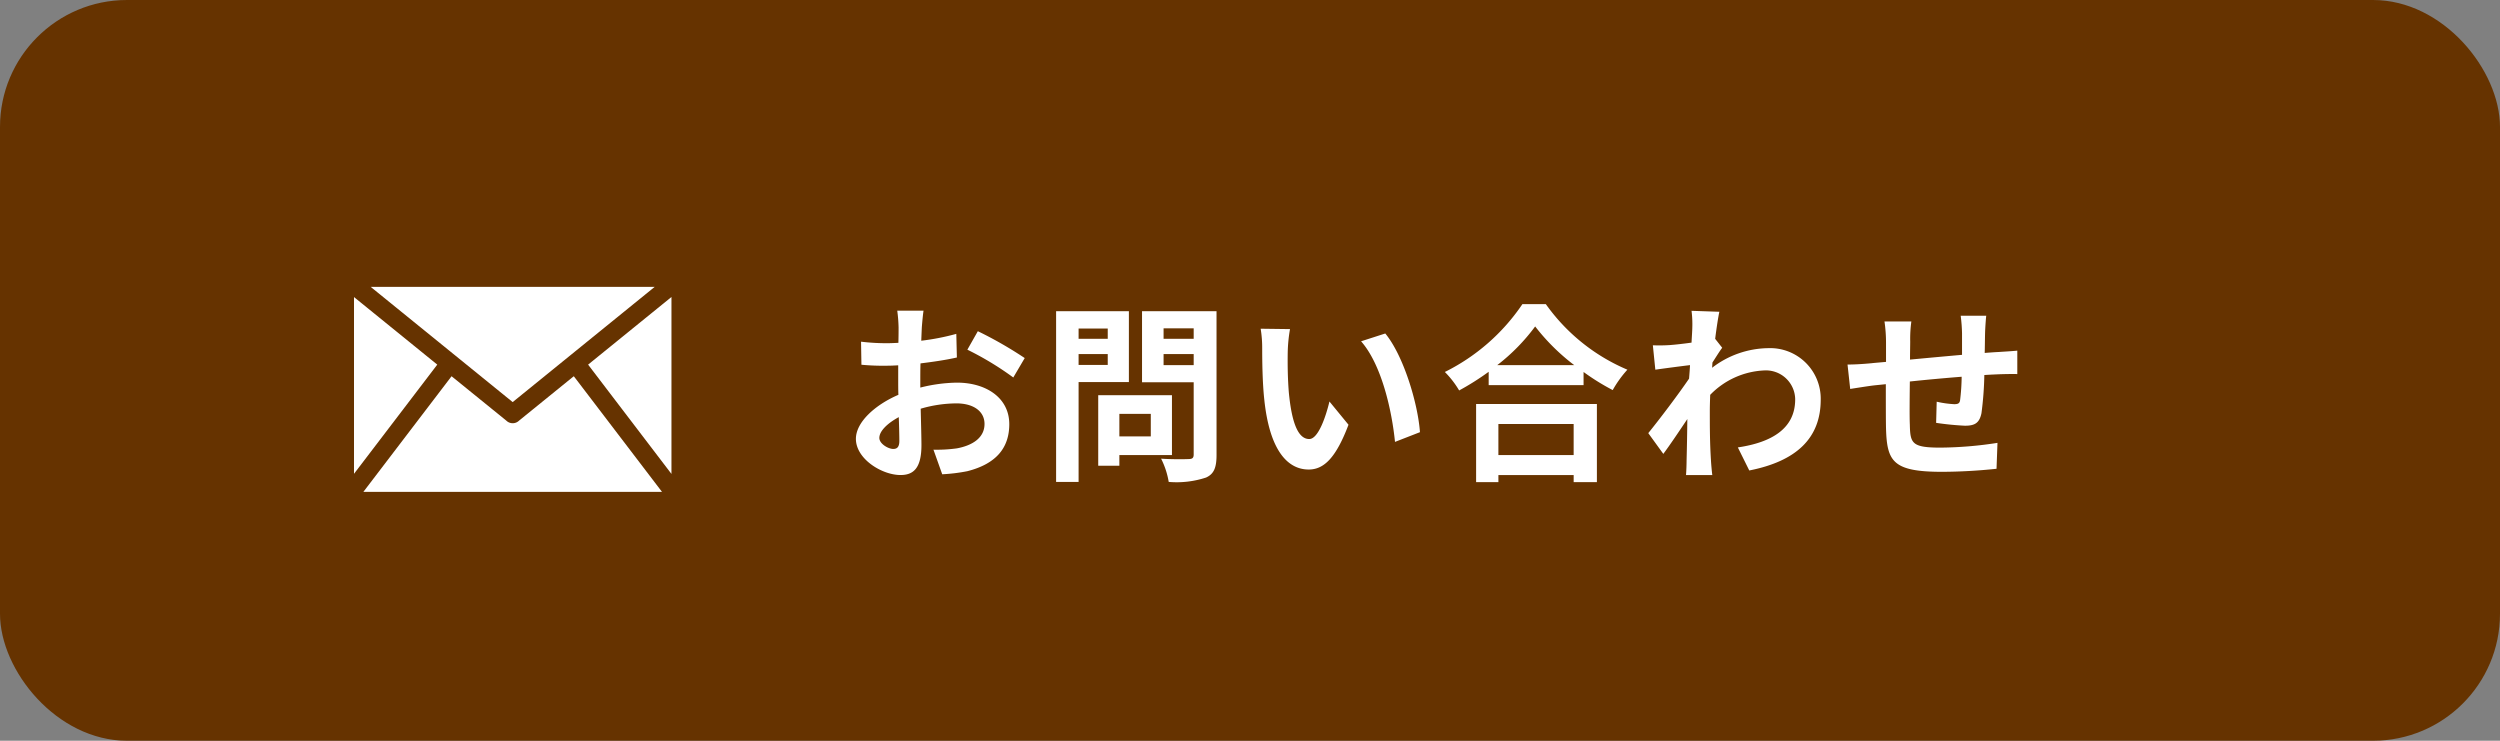
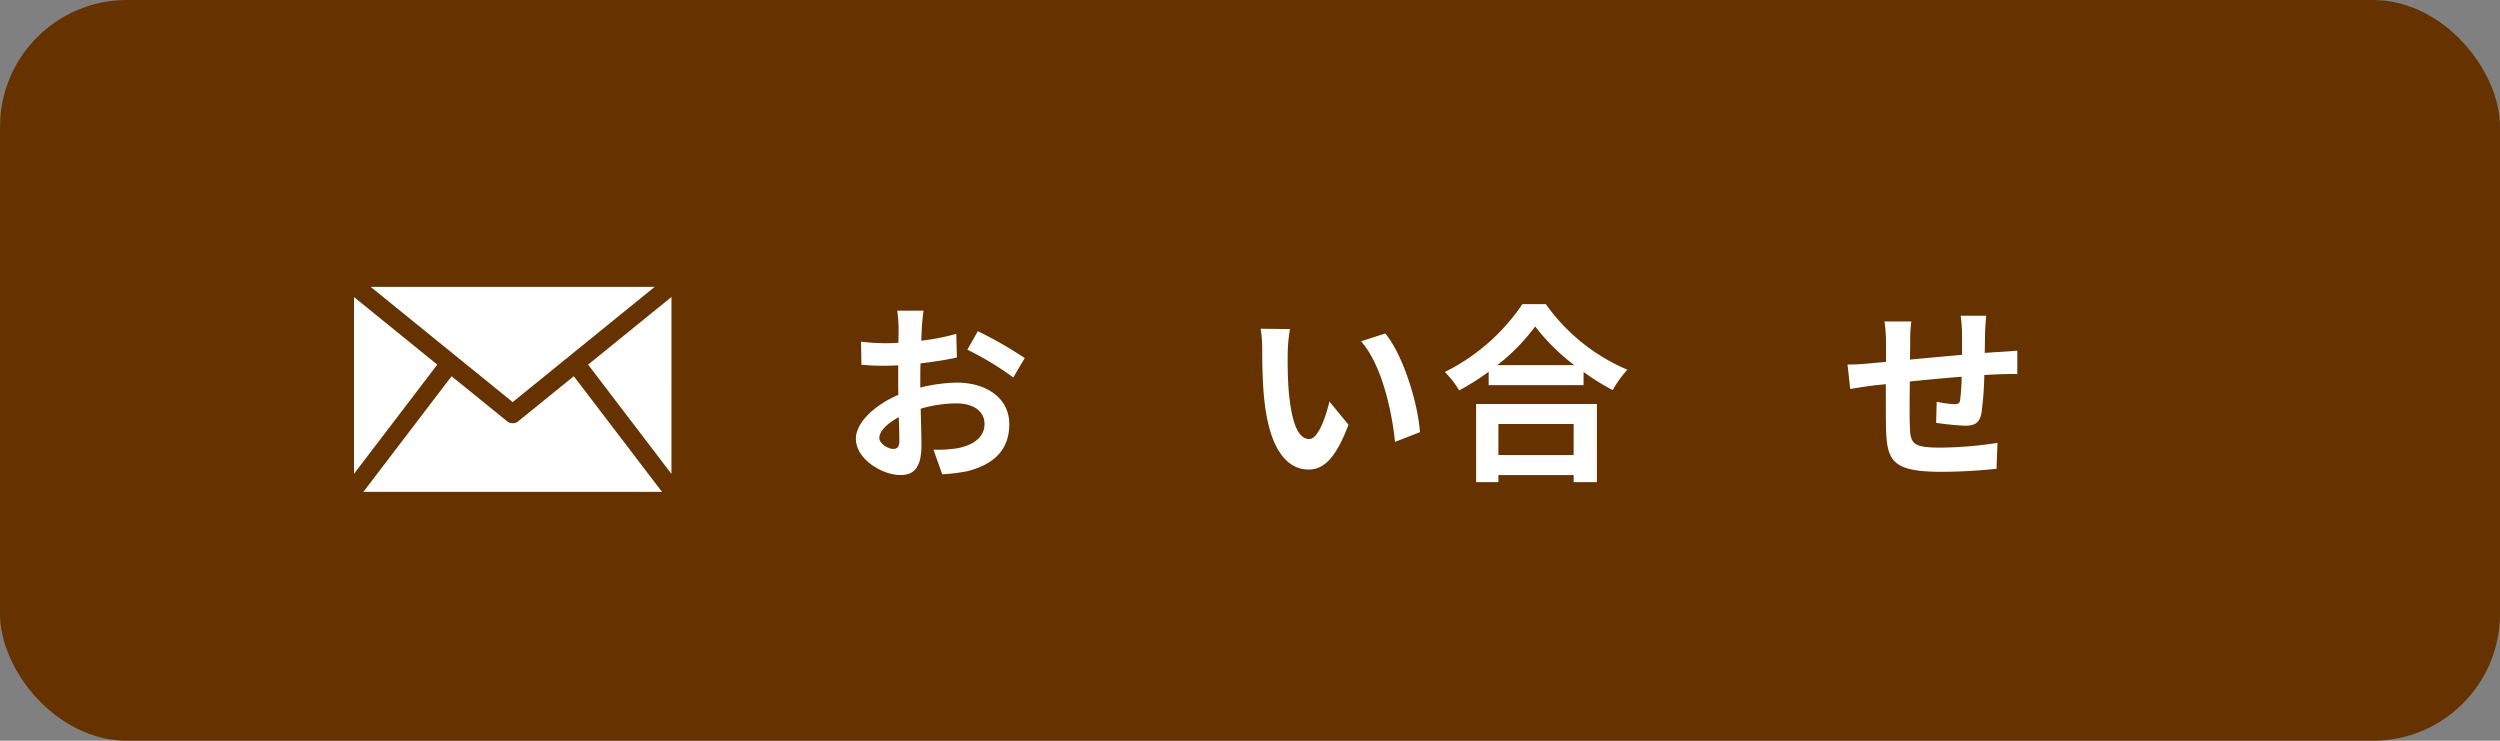
<svg xmlns="http://www.w3.org/2000/svg" width="236.25" height="70" viewBox="0 0 236.25 70">
  <rect x="0" y="0" width="236.25" height="70" fill="#808080" stroke="none" />
  <defs>
    <style>.cls-1{fill:#630;}.cls-2{fill:#fff;}</style>
  </defs>
  <title>アセット 1</title>
  <g id="レイヤー_2" data-name="レイヤー 2">
    <g id="header">
      <rect class="cls-1" width="236.25" height="70" rx="12" />
      <path class="cls-2" d="M87.113,30.92c-.019.396-.036.828-.054,1.278a22.064,22.064,0,0,0,3.312-.648l.054,2.233c-1.026.234-2.269.414-3.438.558-.019.54-.019,1.098-.019,1.62v.666a14.918,14.918,0,0,1,3.457-.468c2.773,0,4.952,1.44,4.952,3.925,0,2.125-1.117,3.727-3.979,4.447a16.452,16.452,0,0,1-2.358.288l-.828-2.323a13.841,13.841,0,0,0,2.214-.126c1.459-.27,2.611-.99,2.611-2.305,0-1.224-1.081-1.945-2.647-1.945a12.144,12.144,0,0,0-3.385.504c.036,1.422.072,2.827.072,3.439,0,2.233-.792,2.827-1.98,2.827-1.747,0-4.214-1.512-4.214-3.421,0-1.567,1.801-3.205,4.016-4.159-.018-.432-.018-.864-.018-1.278V34.522c-.343.018-.667.036-.955.036a22.072,22.072,0,0,1-2.521-.09l-.036-2.179a19.962,19.962,0,0,0,2.485.144c.324,0,.684-.018,1.044-.036.018-.63.018-1.152.018-1.458a14.324,14.324,0,0,0-.126-1.584h2.485C87.221,29.678,87.149,30.452,87.113,30.92ZM84.412,42.426c.324,0,.576-.144.576-.756,0-.45-.018-1.278-.054-2.251-1.099.594-1.837,1.333-1.837,1.963C83.098,41.94,83.944,42.426,84.412,42.426ZM96.836,33.837l-1.08,1.836A28.654,28.654,0,0,0,91.416,33.045l.99-1.747A37.583,37.583,0,0,1,96.836,33.837Z" />
-       <path class="cls-2" d="M101.927,36.106v9.435h-2.125V29.408h6.878v6.698Zm0-5.059v.972h2.754v-.972Zm2.754,3.439V33.459h-2.754v1.026Zm1.099,8.516v1.008h-1.998v-6.662h6.968v5.654Zm0-3.889v2.125H108.75V39.113Zm9.183,3.871c0,1.188-.233,1.801-.99,2.143a8.845,8.845,0,0,1-3.529.414,7.657,7.657,0,0,0-.72-2.197c1.044.072,2.269.054,2.61.036.343,0,.469-.108.469-.432V36.124H107.922V29.408h7.04Zm-5.005-11.956v.99h2.845v-.99Zm2.845,3.475V33.459h-2.845v1.044Z" />
      <path class="cls-2" d="M121.69,33.297c-.019,1.17,0,2.521.107,3.817.252,2.593.792,4.375,1.927,4.375.847,0,1.566-2.107,1.908-3.547l1.801,2.197c-1.188,3.133-2.322,4.231-3.763,4.231-1.98,0-3.691-1.783-4.195-6.608-.181-1.657-.198-3.763-.198-4.861a10.91,10.91,0,0,0-.145-1.837l2.773.036A14.572,14.572,0,0,0,121.69,33.297Zm12.495,7.544-2.358.918c-.288-2.899-1.242-7.274-3.205-9.507l2.287-.738C132.619,33.585,133.987,38.087,134.186,40.841Z" />
      <path class="cls-2" d="M146.082,28.742a18.092,18.092,0,0,0,7.706,6.194,10.537,10.537,0,0,0-1.387,1.927,21.564,21.564,0,0,1-2.754-1.711v1.242h-8.967V35.134a25.148,25.148,0,0,1-2.791,1.764,8.757,8.757,0,0,0-1.351-1.746,19.065,19.065,0,0,0,7.328-6.41Zm-6.59,9.435h11.415v7.382H148.711v-.666h-7.112v.666h-2.106Zm9.272-3.673a19.73,19.73,0,0,1-3.691-3.655,18.375,18.375,0,0,1-3.583,3.655Zm-7.166,5.564v2.935h7.112V40.067Z" />
-       <path class="cls-2" d="M159.85,29.372l2.629.09c-.108.504-.252,1.422-.396,2.557l.666.846c-.252.324-.612.918-.919,1.386-.018.162-.018.342-.036.504a8.846,8.846,0,0,1,5.294-1.854,4.779,4.779,0,0,1,4.97,4.861c0,3.637-2.287,5.816-6.752,6.698l-1.08-2.179c3.169-.468,5.438-1.765,5.419-4.573a2.768,2.768,0,0,0-2.935-2.701,7.573,7.573,0,0,0-5.096,2.305c-.018.522-.036,1.044-.036,1.512,0,1.476,0,2.989.108,4.681.018.324.072.972.126,1.386h-2.484c.035-.396.054-1.044.054-1.332.036-1.405.054-2.449.072-3.961-.757,1.134-1.639,2.449-2.27,3.295l-1.422-1.963c1.026-1.26,2.827-3.637,3.854-5.149.035-.414.071-.846.09-1.278-.883.108-2.269.288-3.277.432l-.234-2.305a15.521,15.521,0,0,0,1.566-.018c.522-.036,1.314-.126,2.089-.234.036-.684.072-1.188.072-1.386A9.961,9.961,0,0,0,159.85,29.372Z" />
      <path class="cls-2" d="M187.591,31.407c-.018.702-.018,1.35-.036,1.945.486-.036.937-.072,1.351-.09.504-.036,1.206-.072,1.729-.126v2.215c-.306-.018-1.261,0-1.729.018-.396.018-.864.036-1.387.072a31.653,31.653,0,0,1-.27,3.601c-.198.954-.648,1.188-1.566,1.188a27.251,27.251,0,0,1-2.719-.27l.054-1.999a9.52,9.52,0,0,0,1.656.234c.36,0,.522-.072.559-.414a19.936,19.936,0,0,0,.144-2.179c-1.603.126-3.367.288-4.897.45-.018,1.656-.036,3.313,0,4.087.036,1.765.198,2.161,2.899,2.161a36.262,36.262,0,0,0,5.383-.45l-.09,2.449a50.927,50.927,0,0,1-5.131.288c-4.664,0-5.222-.972-5.312-4.087-.019-.774-.019-2.521-.019-4.195-.486.054-.9.09-1.206.126-.576.072-1.692.252-2.161.324l-.252-2.305c.522,0,1.351-.036,2.269-.126.324-.036.793-.072,1.369-.126V32.379a13.93,13.93,0,0,0-.145-1.999h2.539a11.945,11.945,0,0,0-.108,1.873c0,.414-.018,1.026-.018,1.729,1.53-.144,3.276-.306,4.915-.45V31.497a15.225,15.225,0,0,0-.126-1.657h2.413C187.663,30.128,187.608,30.92,187.591,31.407Z" />
      <path class="cls-2" d="M54.226,35.555l8.335,10.929H34.337l8.336-10.93c.556.451,1.098.89,1.639,1.329q1.767,1.433,3.534,2.866a.862.862,0,0,0,1.211-.005q2.497-2.024,4.992-4.05C54.101,35.653,54.153,35.613,54.226,35.555Z" />
      <path class="cls-2" d="M35.025,27.106H61.872l-13.424,10.892Z" />
      <path class="cls-2" d="M63.453,44.787,55.576,34.457l7.878-6.392Z" />
      <path class="cls-2" d="M41.322,34.457l-7.869,10.318V28.072Z" />
    </g>
  </g>
</svg>